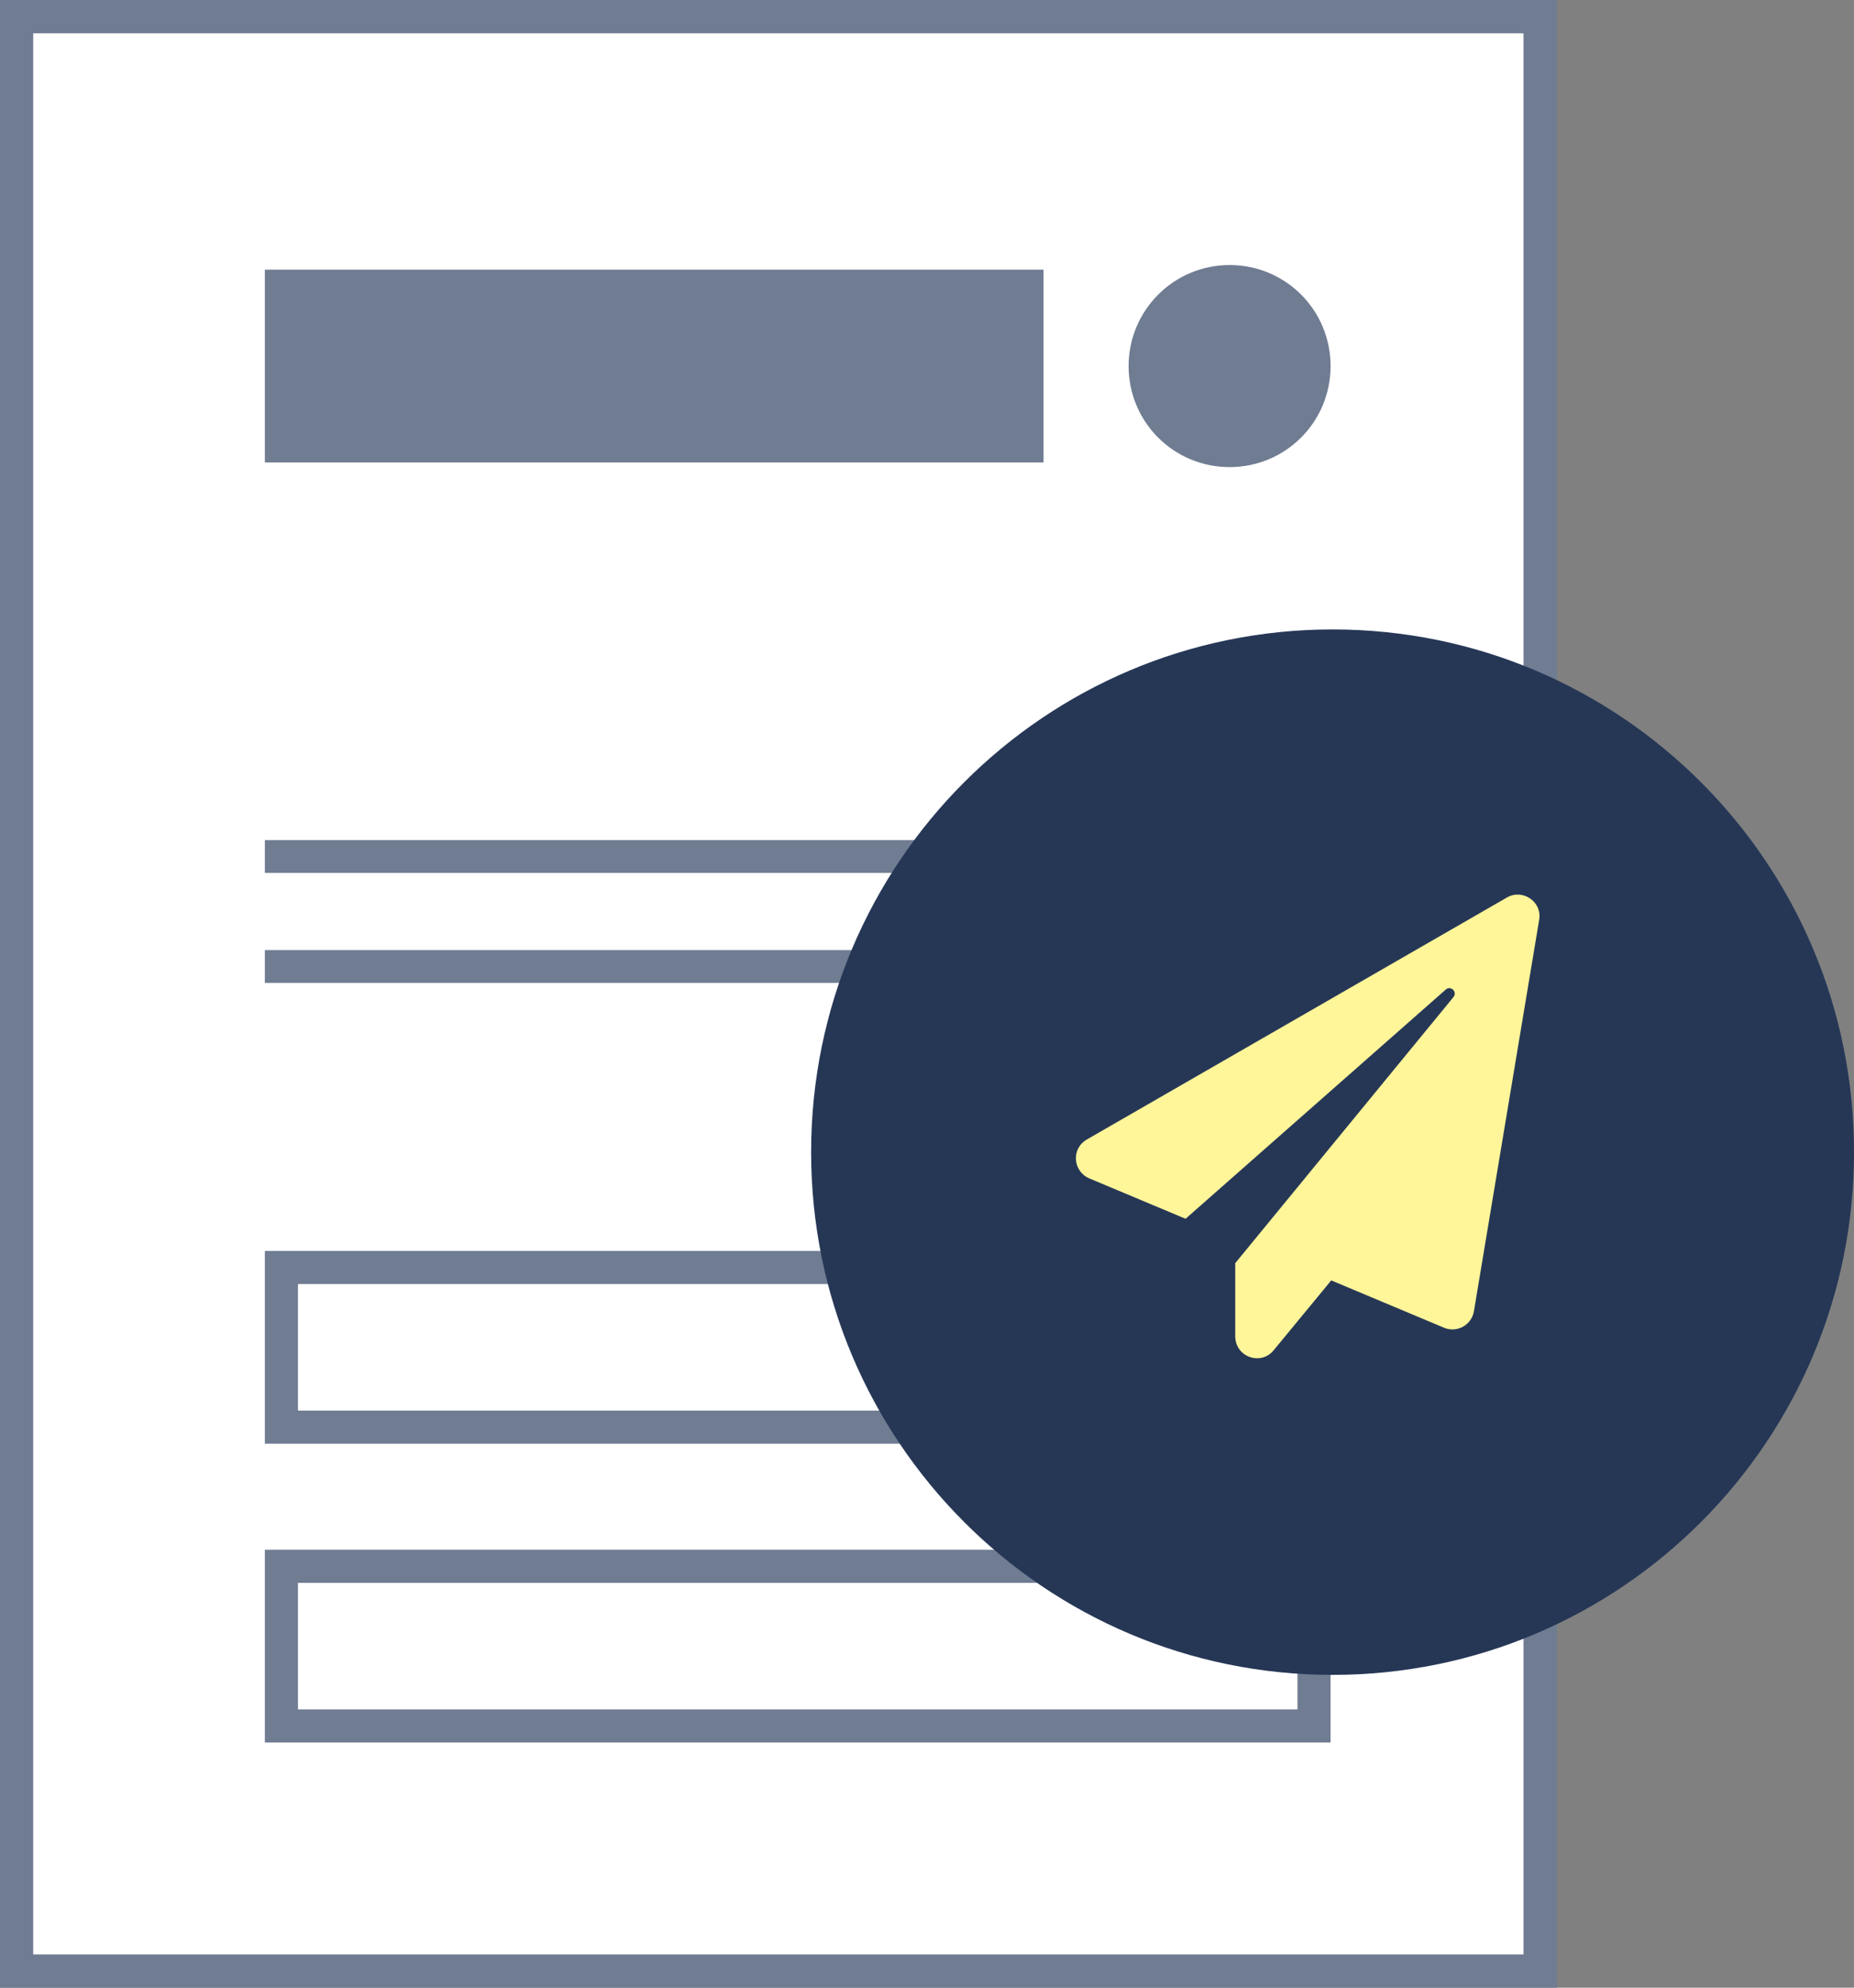
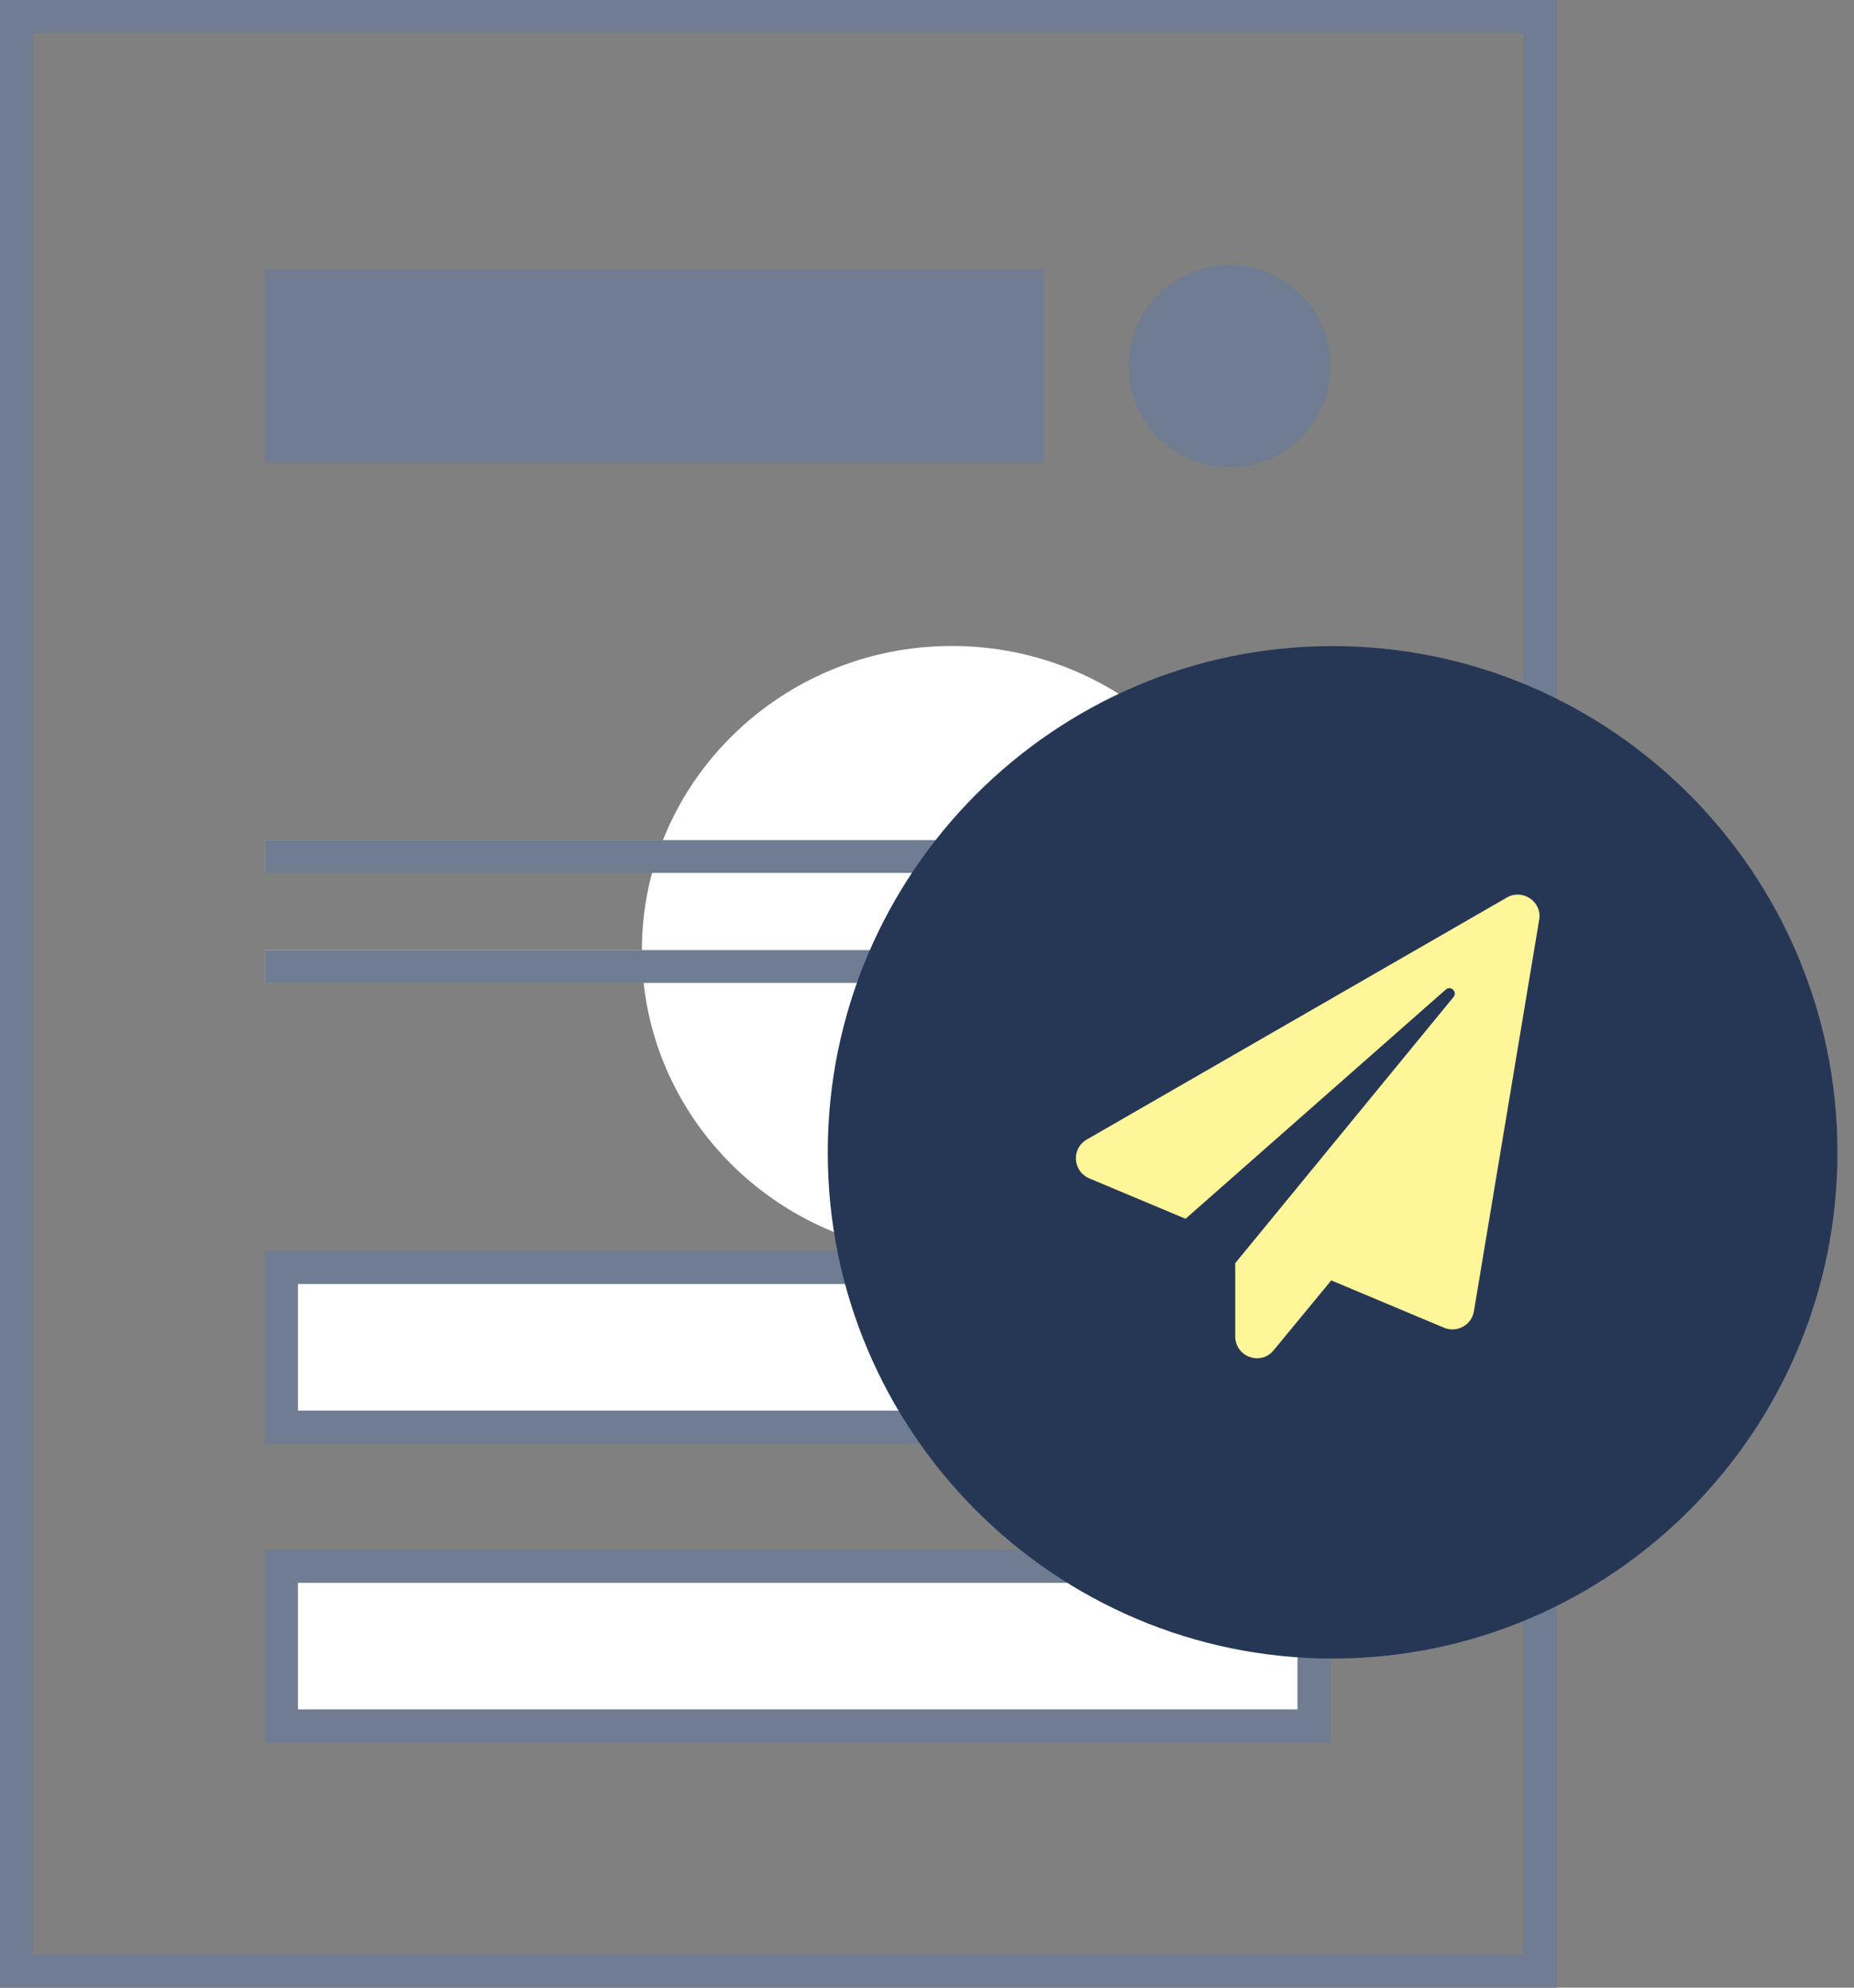
<svg xmlns="http://www.w3.org/2000/svg" width="56" height="60" viewBox="0 0 56 60" fill="none">
  <rect x="0" y="0" width="56" height="60" fill="#808080" stroke="none" />
  <g clip-path="url(#clip0_817_1776)">
    <g clip-path="url(#clip1_817_1776)">
-       <path d="M46.52 0.503H0.502V59.498H46.52V0.503Z" fill="white" />
      <path d="M46.018 1.005V58.995H1.003V1.005H46.018ZM47.021 0H0V60H47.021V0Z" fill="#6F7C92" />
      <path d="M28.752 37.881C23.587 37.881 19.388 33.76 19.388 28.69C19.388 23.62 23.587 19.499 28.752 19.499C33.918 19.499 38.117 23.62 38.117 28.69C38.117 33.76 33.918 37.881 28.752 37.881Z" fill="white" />
      <path d="M39.69 38.26H8.5V43.08H39.69V38.26Z" fill="white" />
      <path d="M39.19 38.76V42.58H9V38.76H39.19ZM40.19 37.76H8V43.58H40.19V37.76Z" fill="#6F7C92" />
      <path d="M31.02 8.64H8.5V13.46H31.02V8.64Z" fill="#6F7C92" />
      <path d="M30.52 9.14V12.96H9V9.14H30.52ZM31.52 8.14H8V13.96H31.52V8.14Z" fill="#6F7C92" />
      <path d="M39.69 47.28H8.5V52.1H39.69V47.28Z" fill="white" />
      <path d="M39.19 47.78V51.6H9V47.78H39.19ZM40.19 46.78H8V52.6H40.19V46.78Z" fill="#6F7C92" />
      <path d="M37.14 13.59C35.74 13.59 34.59 12.45 34.59 11.04C34.59 9.63 35.73 8.49 37.14 8.49C38.55 8.49 39.69 9.63 39.69 11.04C39.69 12.45 38.55 13.59 37.14 13.59Z" fill="#6F7C92" />
      <path d="M37.14 9C38.27 9 39.19 9.92 39.19 11.05C39.19 12.18 38.27 13.1 37.14 13.1C36.01 13.1 35.09 12.18 35.09 11.05C35.09 9.92 36.01 9 37.14 9ZM37.14 8C35.46 8 34.09 9.36 34.09 11.05C34.09 12.74 35.45 14.1 37.14 14.1C38.83 14.1 40.19 12.74 40.19 11.05C40.19 9.36 38.83 8 37.14 8Z" fill="#6F7C92" />
      <path d="M40.19 25.36H8V26.34H40.19V25.36Z" fill="white" />
      <path d="M40.19 25.36H8V26.35H40.19V25.36Z" fill="#6F7C92" />
      <path d="M40.19 28.68H8V29.66H40.19V28.68Z" fill="white" />
      <path d="M40.19 28.68H8V29.67H40.19V28.68Z" fill="#6F7C92" />
      <path d="M40.251 50.065C31.844 50.065 25.002 43.211 25.002 34.789C25.002 26.367 31.844 19.503 40.251 19.503C48.658 19.503 55.5 26.357 55.5 34.789C55.5 43.221 48.658 50.065 40.251 50.065Z" fill="#263756" />
-       <path d="M40.251 20.005C48.387 20.005 54.998 26.638 54.998 34.779C54.998 42.92 48.377 49.553 40.251 49.553C32.124 49.553 25.503 42.92 25.503 34.779C25.503 26.638 32.124 20.005 40.251 20.005ZM40.251 19C31.553 19 24.5 26.065 24.5 34.779C24.5 43.492 31.553 50.558 40.251 50.558C48.949 50.558 56.001 43.492 56.001 34.779C56.001 26.065 48.949 19 40.251 19Z" fill="#263756" />
      <path d="M46.49 27.77L44.52 39.58C44.45 40 44.01 40.24 43.62 40.08L40.21 38.65L38.47 40.76C38.09 41.23 37.31 40.97 37.31 40.33V38.13L43.9 30.1C44.03 29.94 43.82 29.74 43.67 29.87L35.81 36.79L32.9 35.57C32.41 35.36 32.34 34.67 32.84 34.39L45.52 27.09C45.99 26.82 46.59 27.22 46.49 27.77Z" fill="#FFF599" />
    </g>
  </g>
  <defs>
    <clipPath id="clip0_817_1776">
      <rect width="56" height="60" fill="white" />
    </clipPath>
    <clipPath id="clip1_817_1776">
      <rect width="56" height="60" fill="white" />
    </clipPath>
  </defs>
</svg>